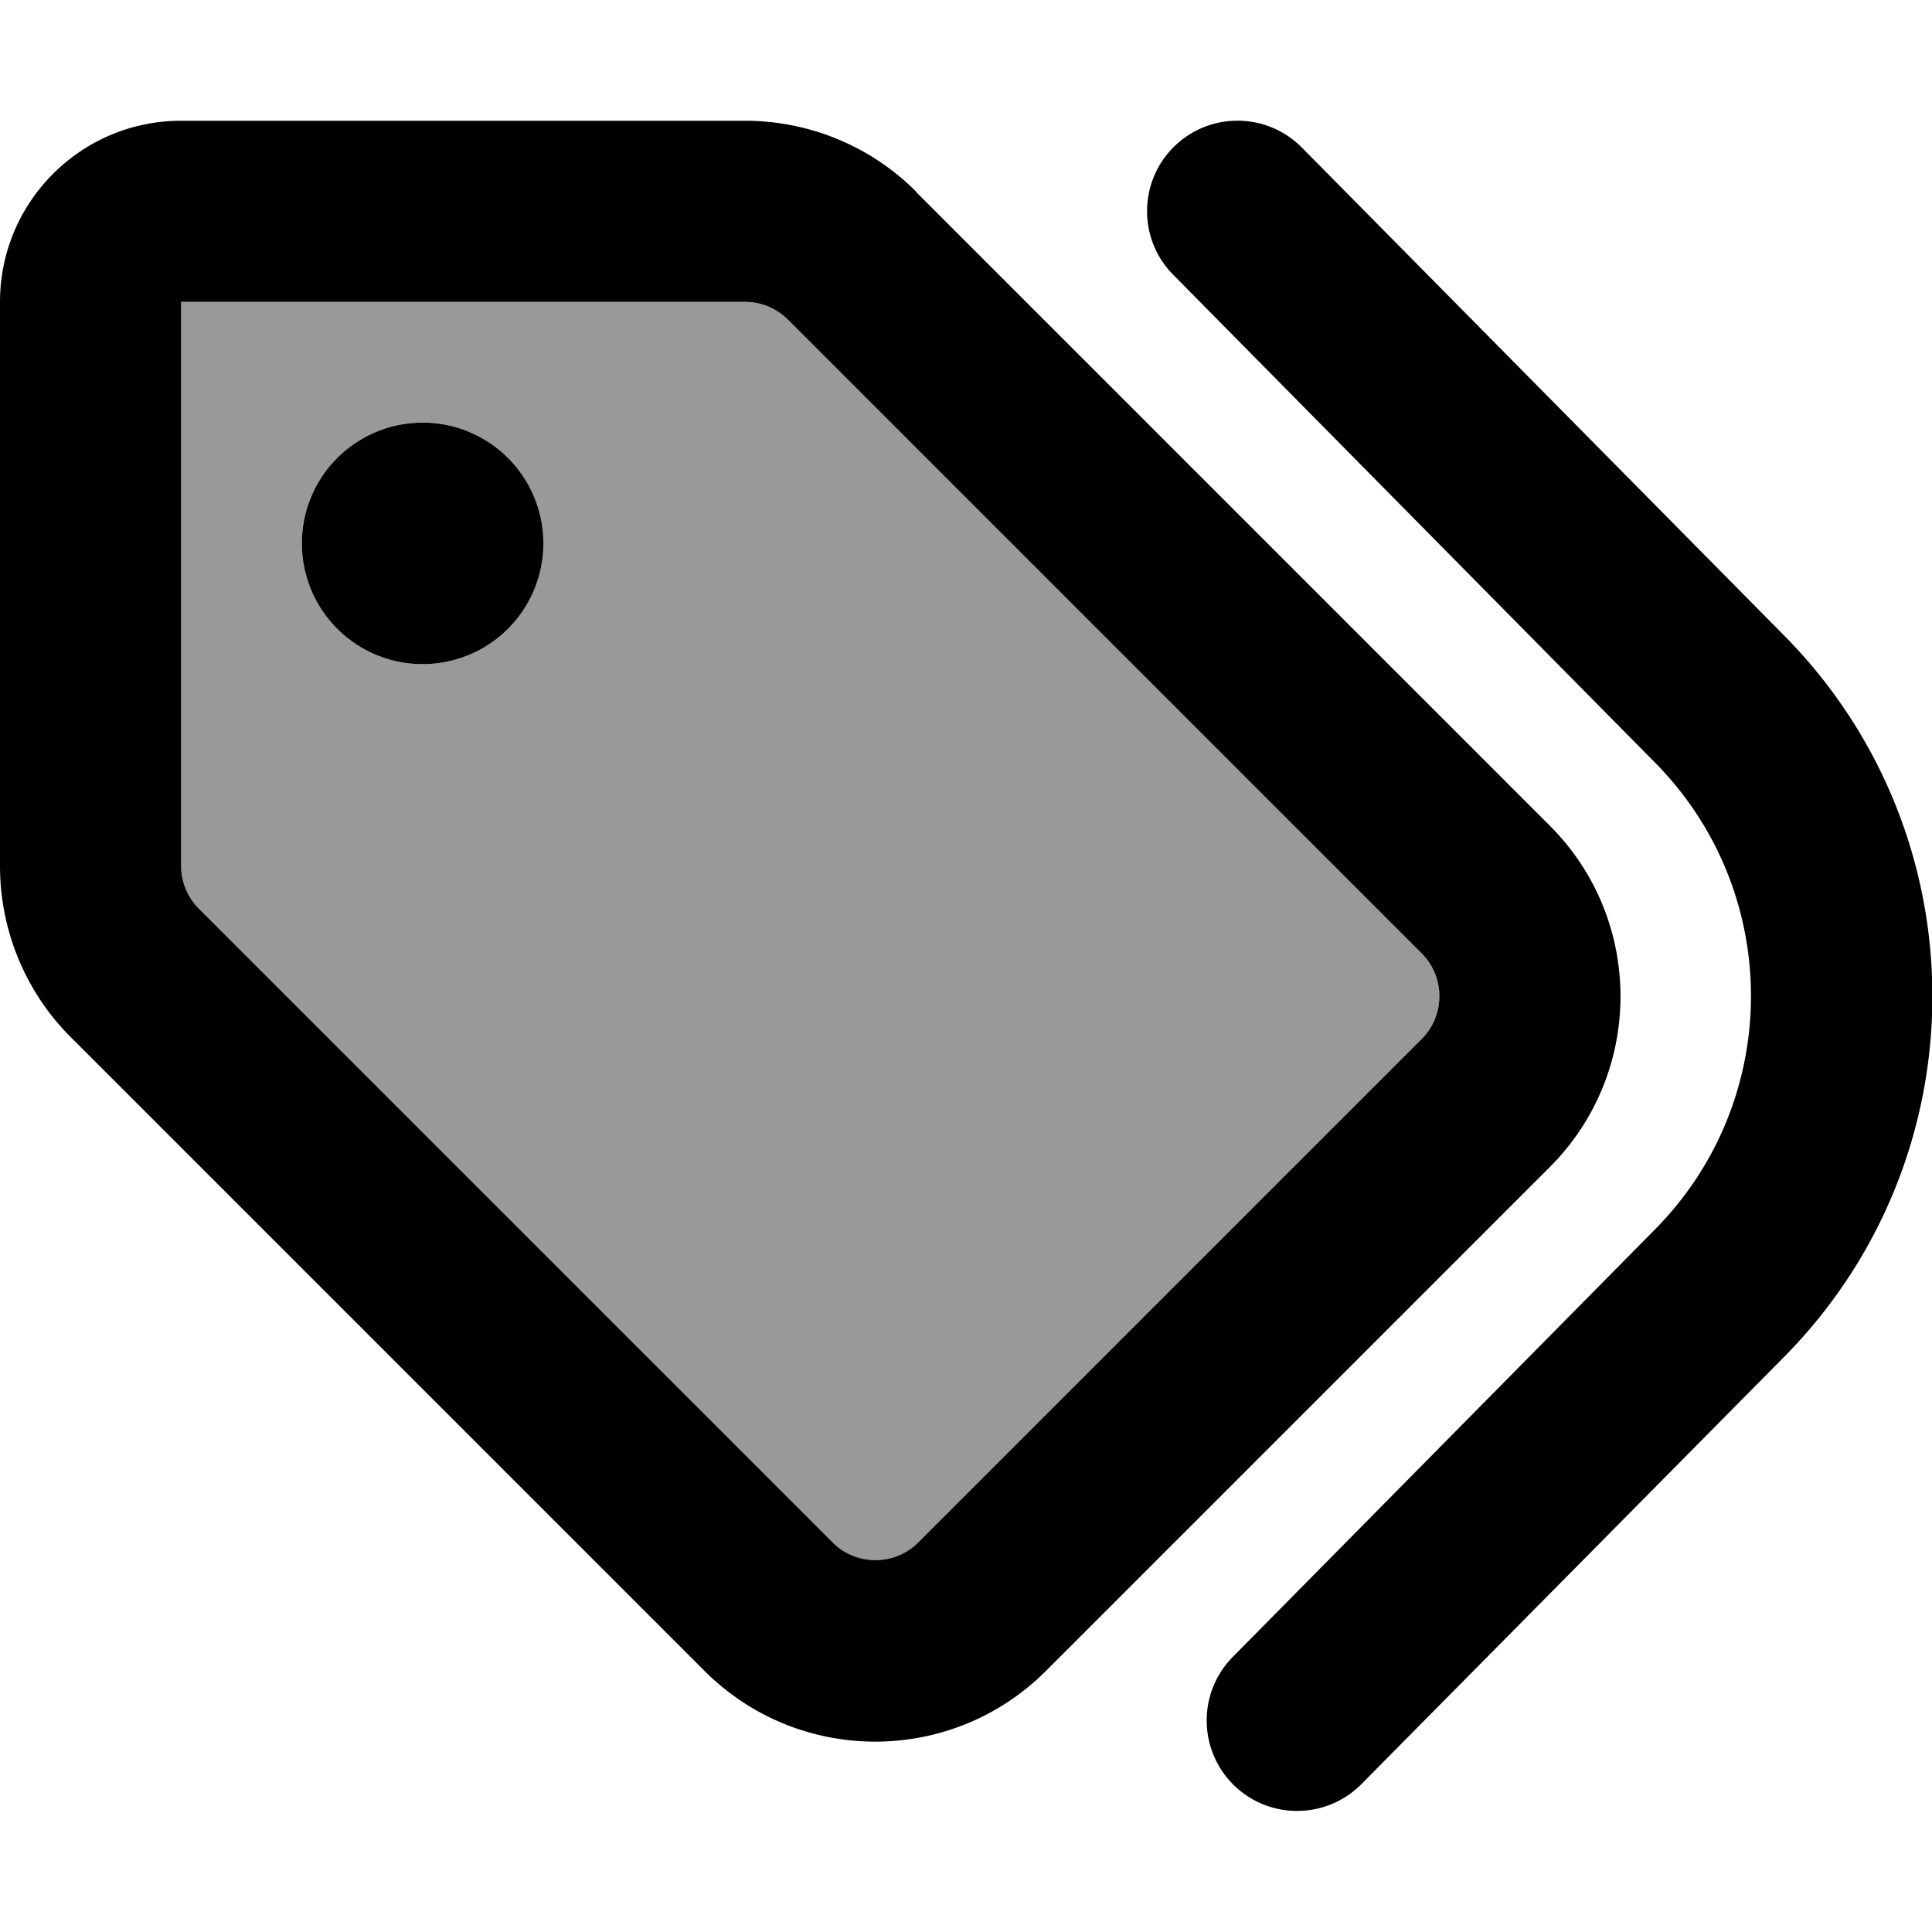
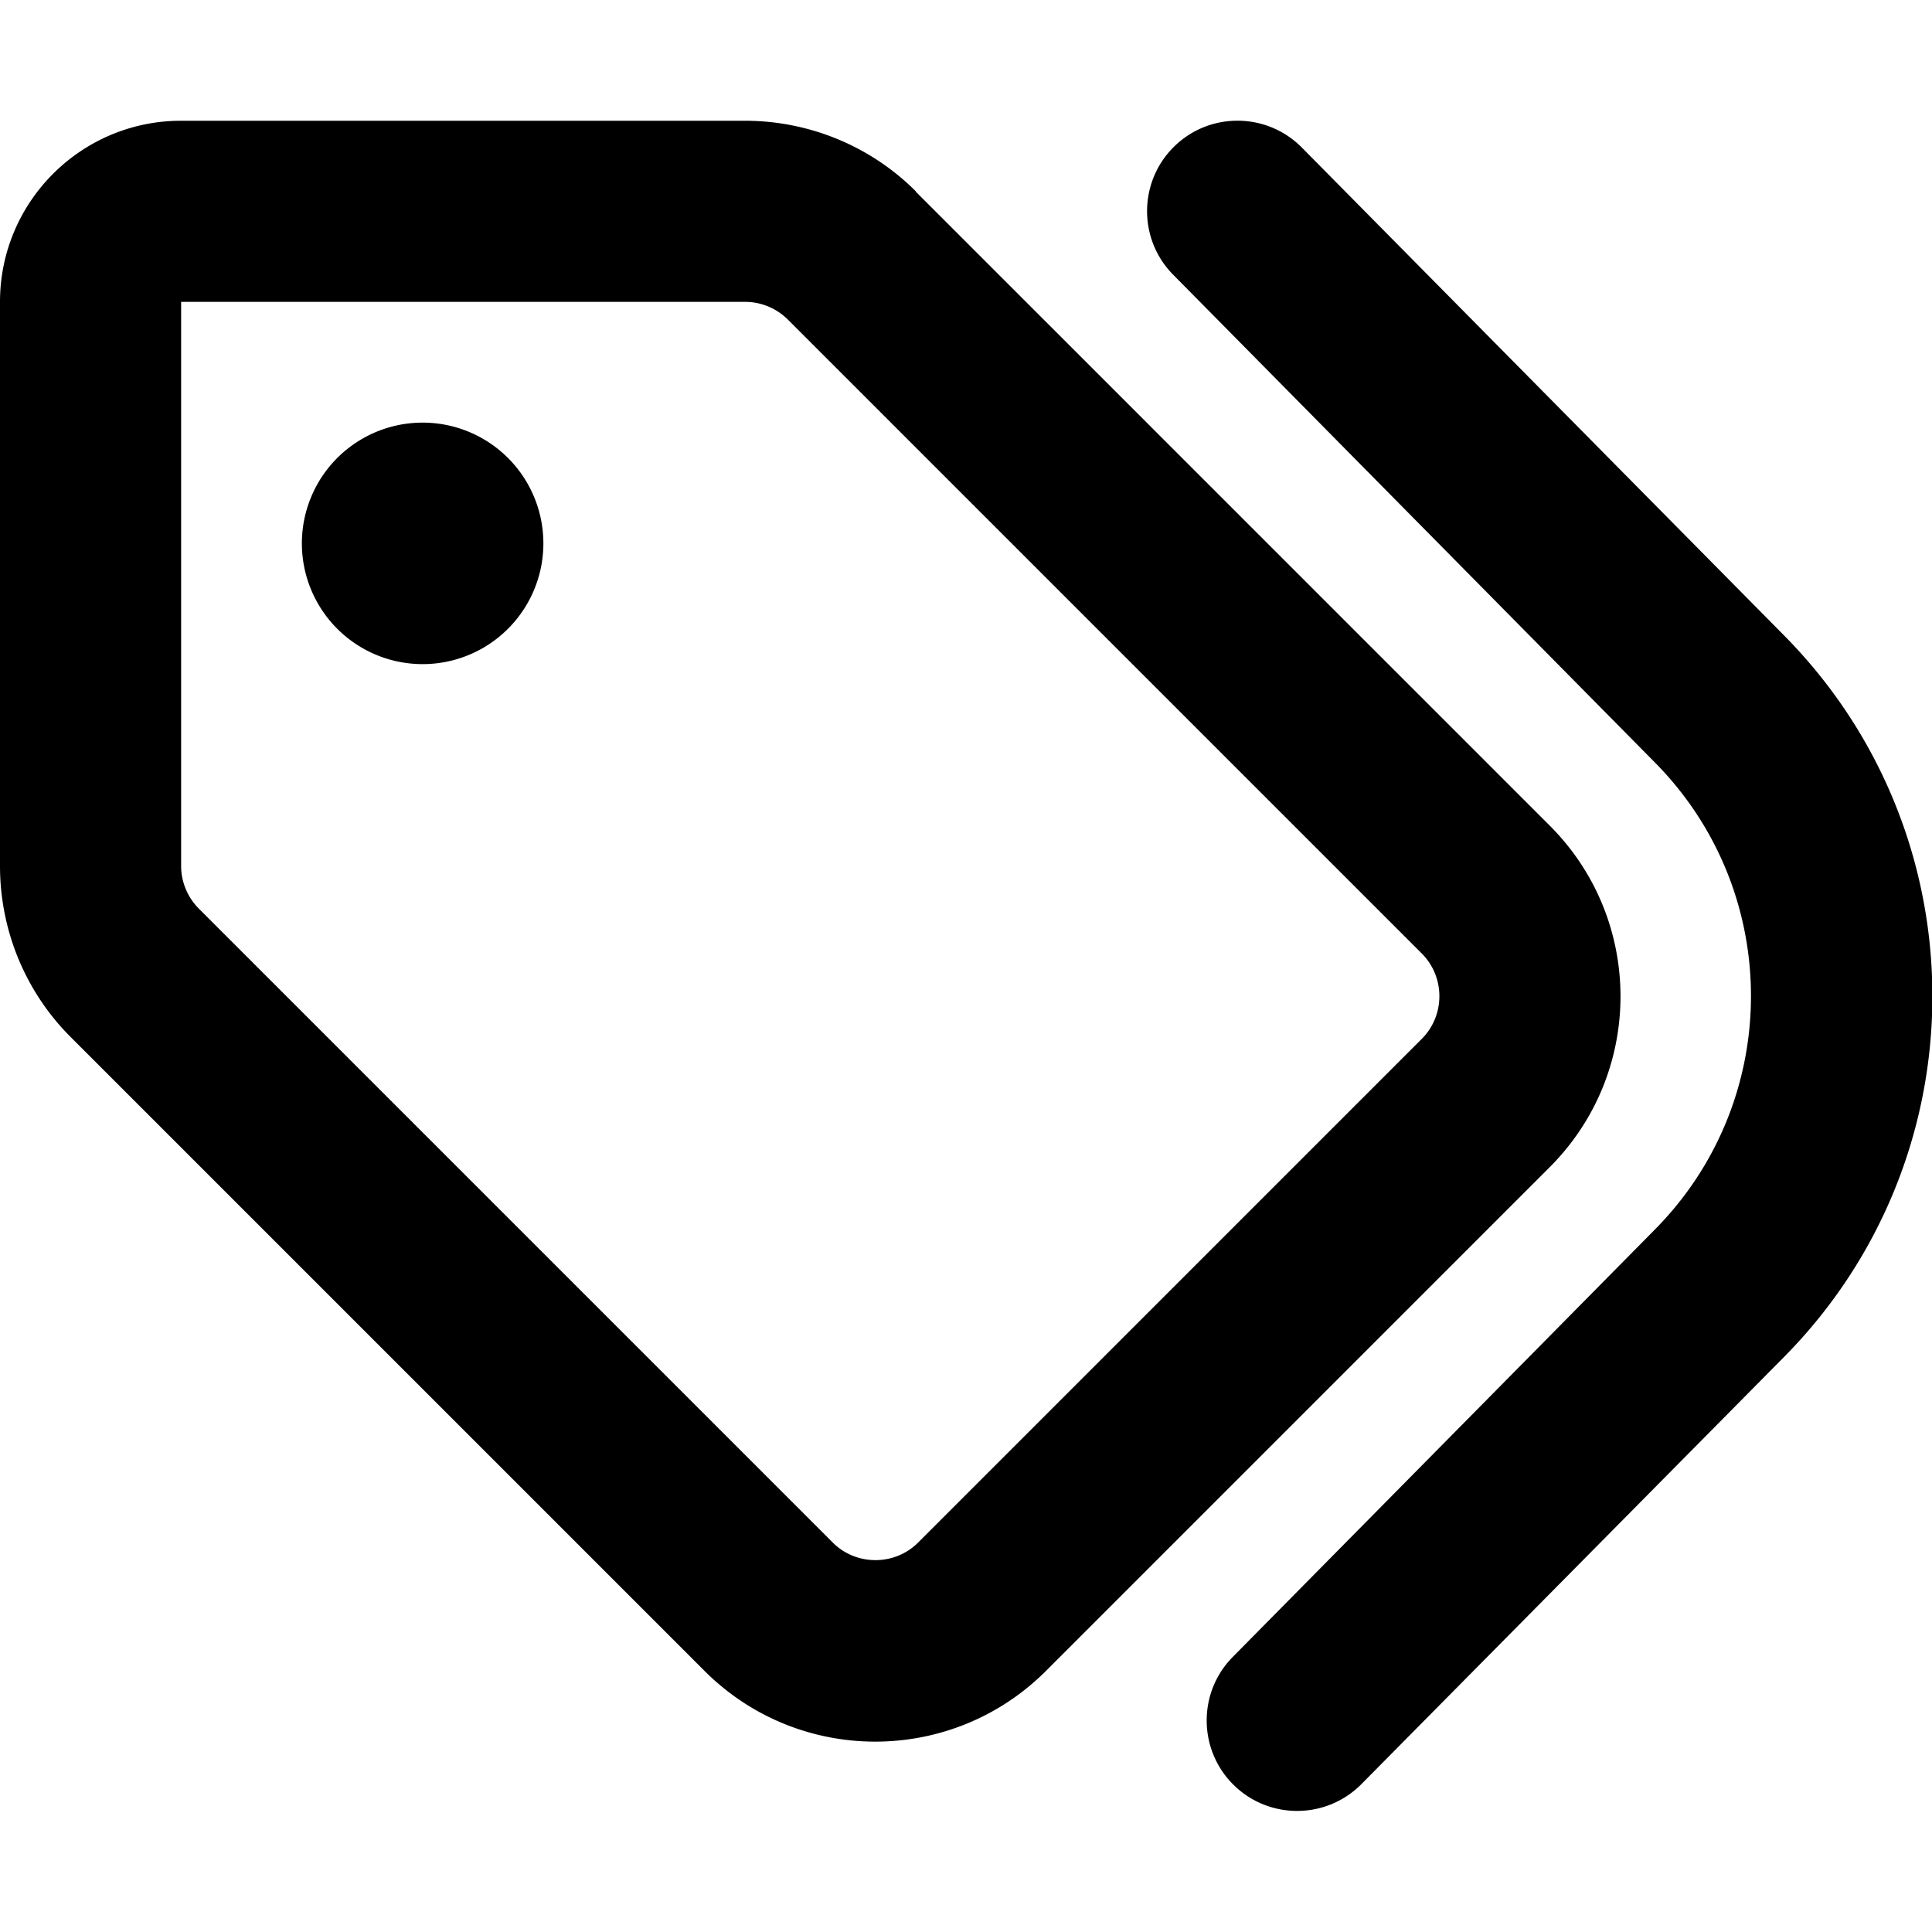
<svg xmlns="http://www.w3.org/2000/svg" viewBox="0 0 512 512">
  <defs>
    <style>.fa-secondary{opacity:.4}</style>
  </defs>
-   <path class="fa-secondary" d="M48 80l149.5 0c4.2 0 8.3 1.7 11.3 4.7l168 168c6.2 6.2 6.2 16.4 0 22.6L243.3 408.8c-6.2 6.2-16.4 6.2-22.6 0l-168-168c-3-3-4.7-7.1-4.7-11.3L48 80zm32 64a32 32 0 1 0 64 0 32 32 0 1 0 -64 0z" />
  <path class="fa-primary" d="M345 39.1c-9.3-9.4-24.5-9.5-33.9-.2s-9.5 24.5-.2 33.9L438.6 202.1c33.9 34.3 33.9 89.4 0 123.7L326.7 439.1c-9.3 9.4-9.2 24.6 .2 33.9s24.6 9.2 33.9-.2L472.8 359.6c52.4-53 52.4-138.2 0-191.2L345 39.1zM242.7 50.7c-12-12-28.3-18.7-45.3-18.7L48 32C21.5 32 0 53.5 0 80L0 229.5c0 17 6.7 33.3 18.7 45.3l168 168c25 25 65.5 25 90.5 0L410.7 309.3c25-25 25-65.5 0-90.5l-168-168zM48 80l149.5 0c4.2 0 8.3 1.7 11.3 4.7l168 168c6.2 6.2 6.2 16.4 0 22.6L243.3 408.8c-6.2 6.2-16.4 6.2-22.6 0l-168-168c-3-3-4.7-7.1-4.7-11.3L48 80zm96 64a32 32 0 1 0 -64 0 32 32 0 1 0 64 0z" />
</svg>